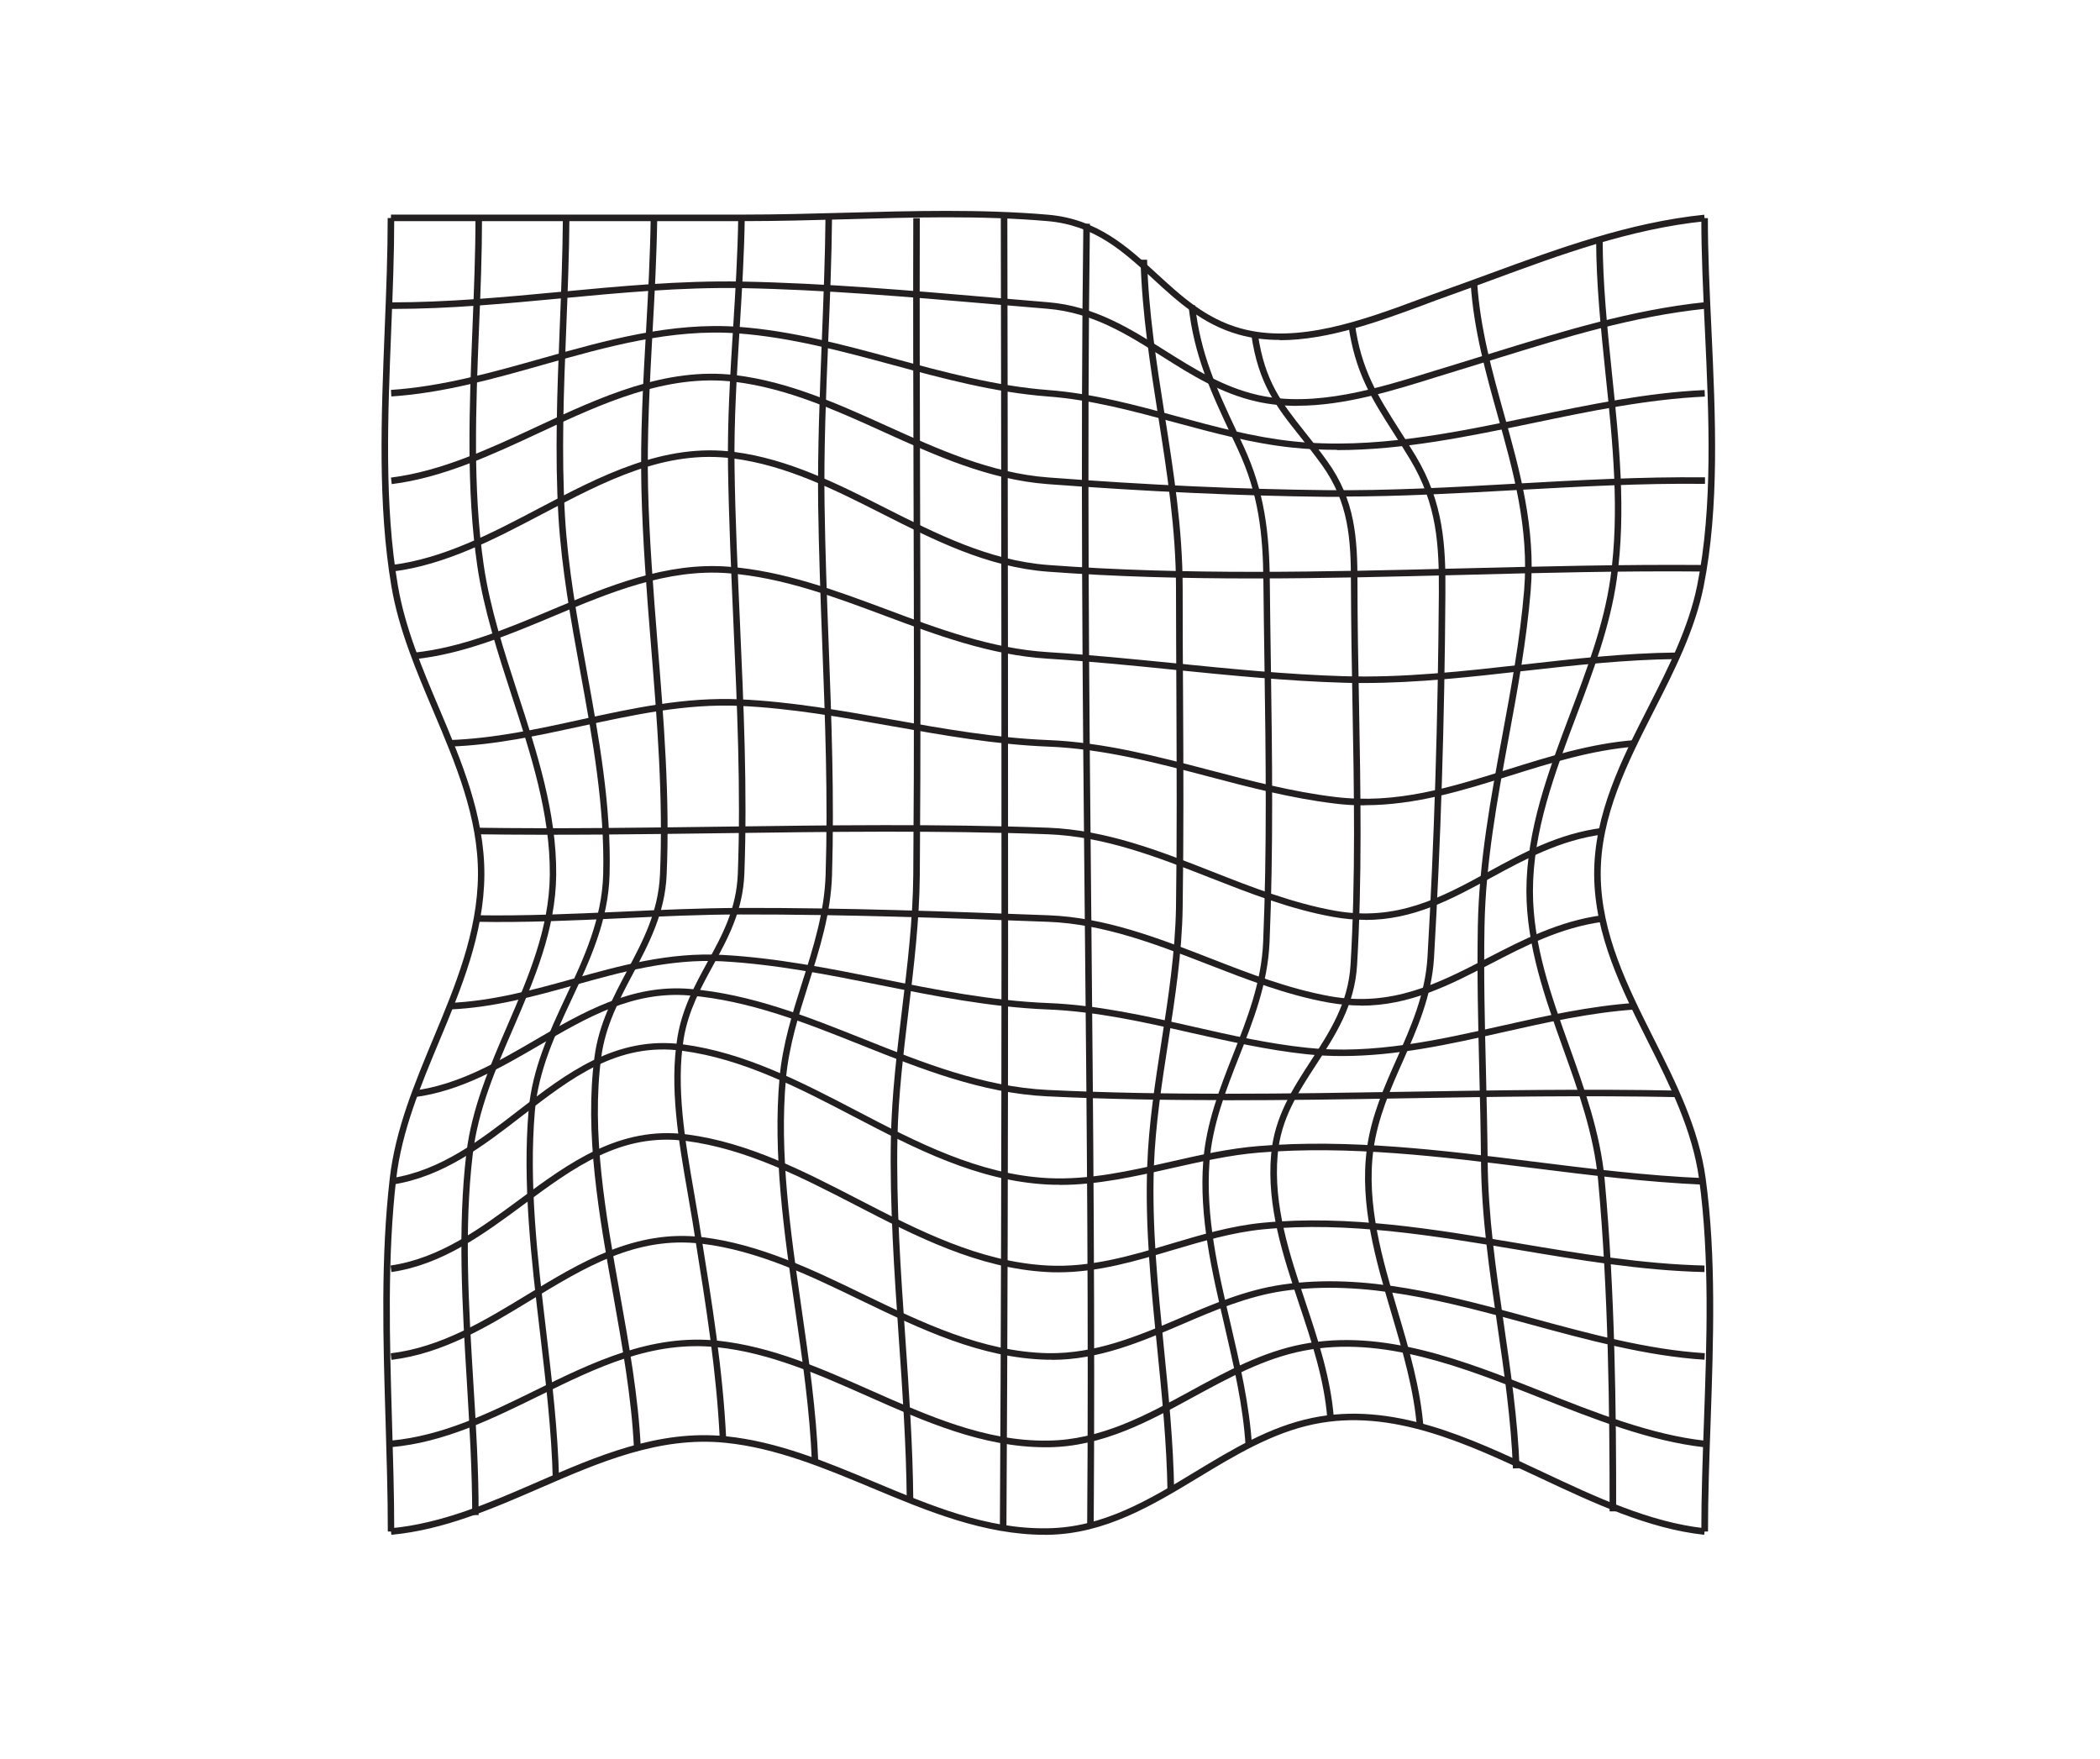
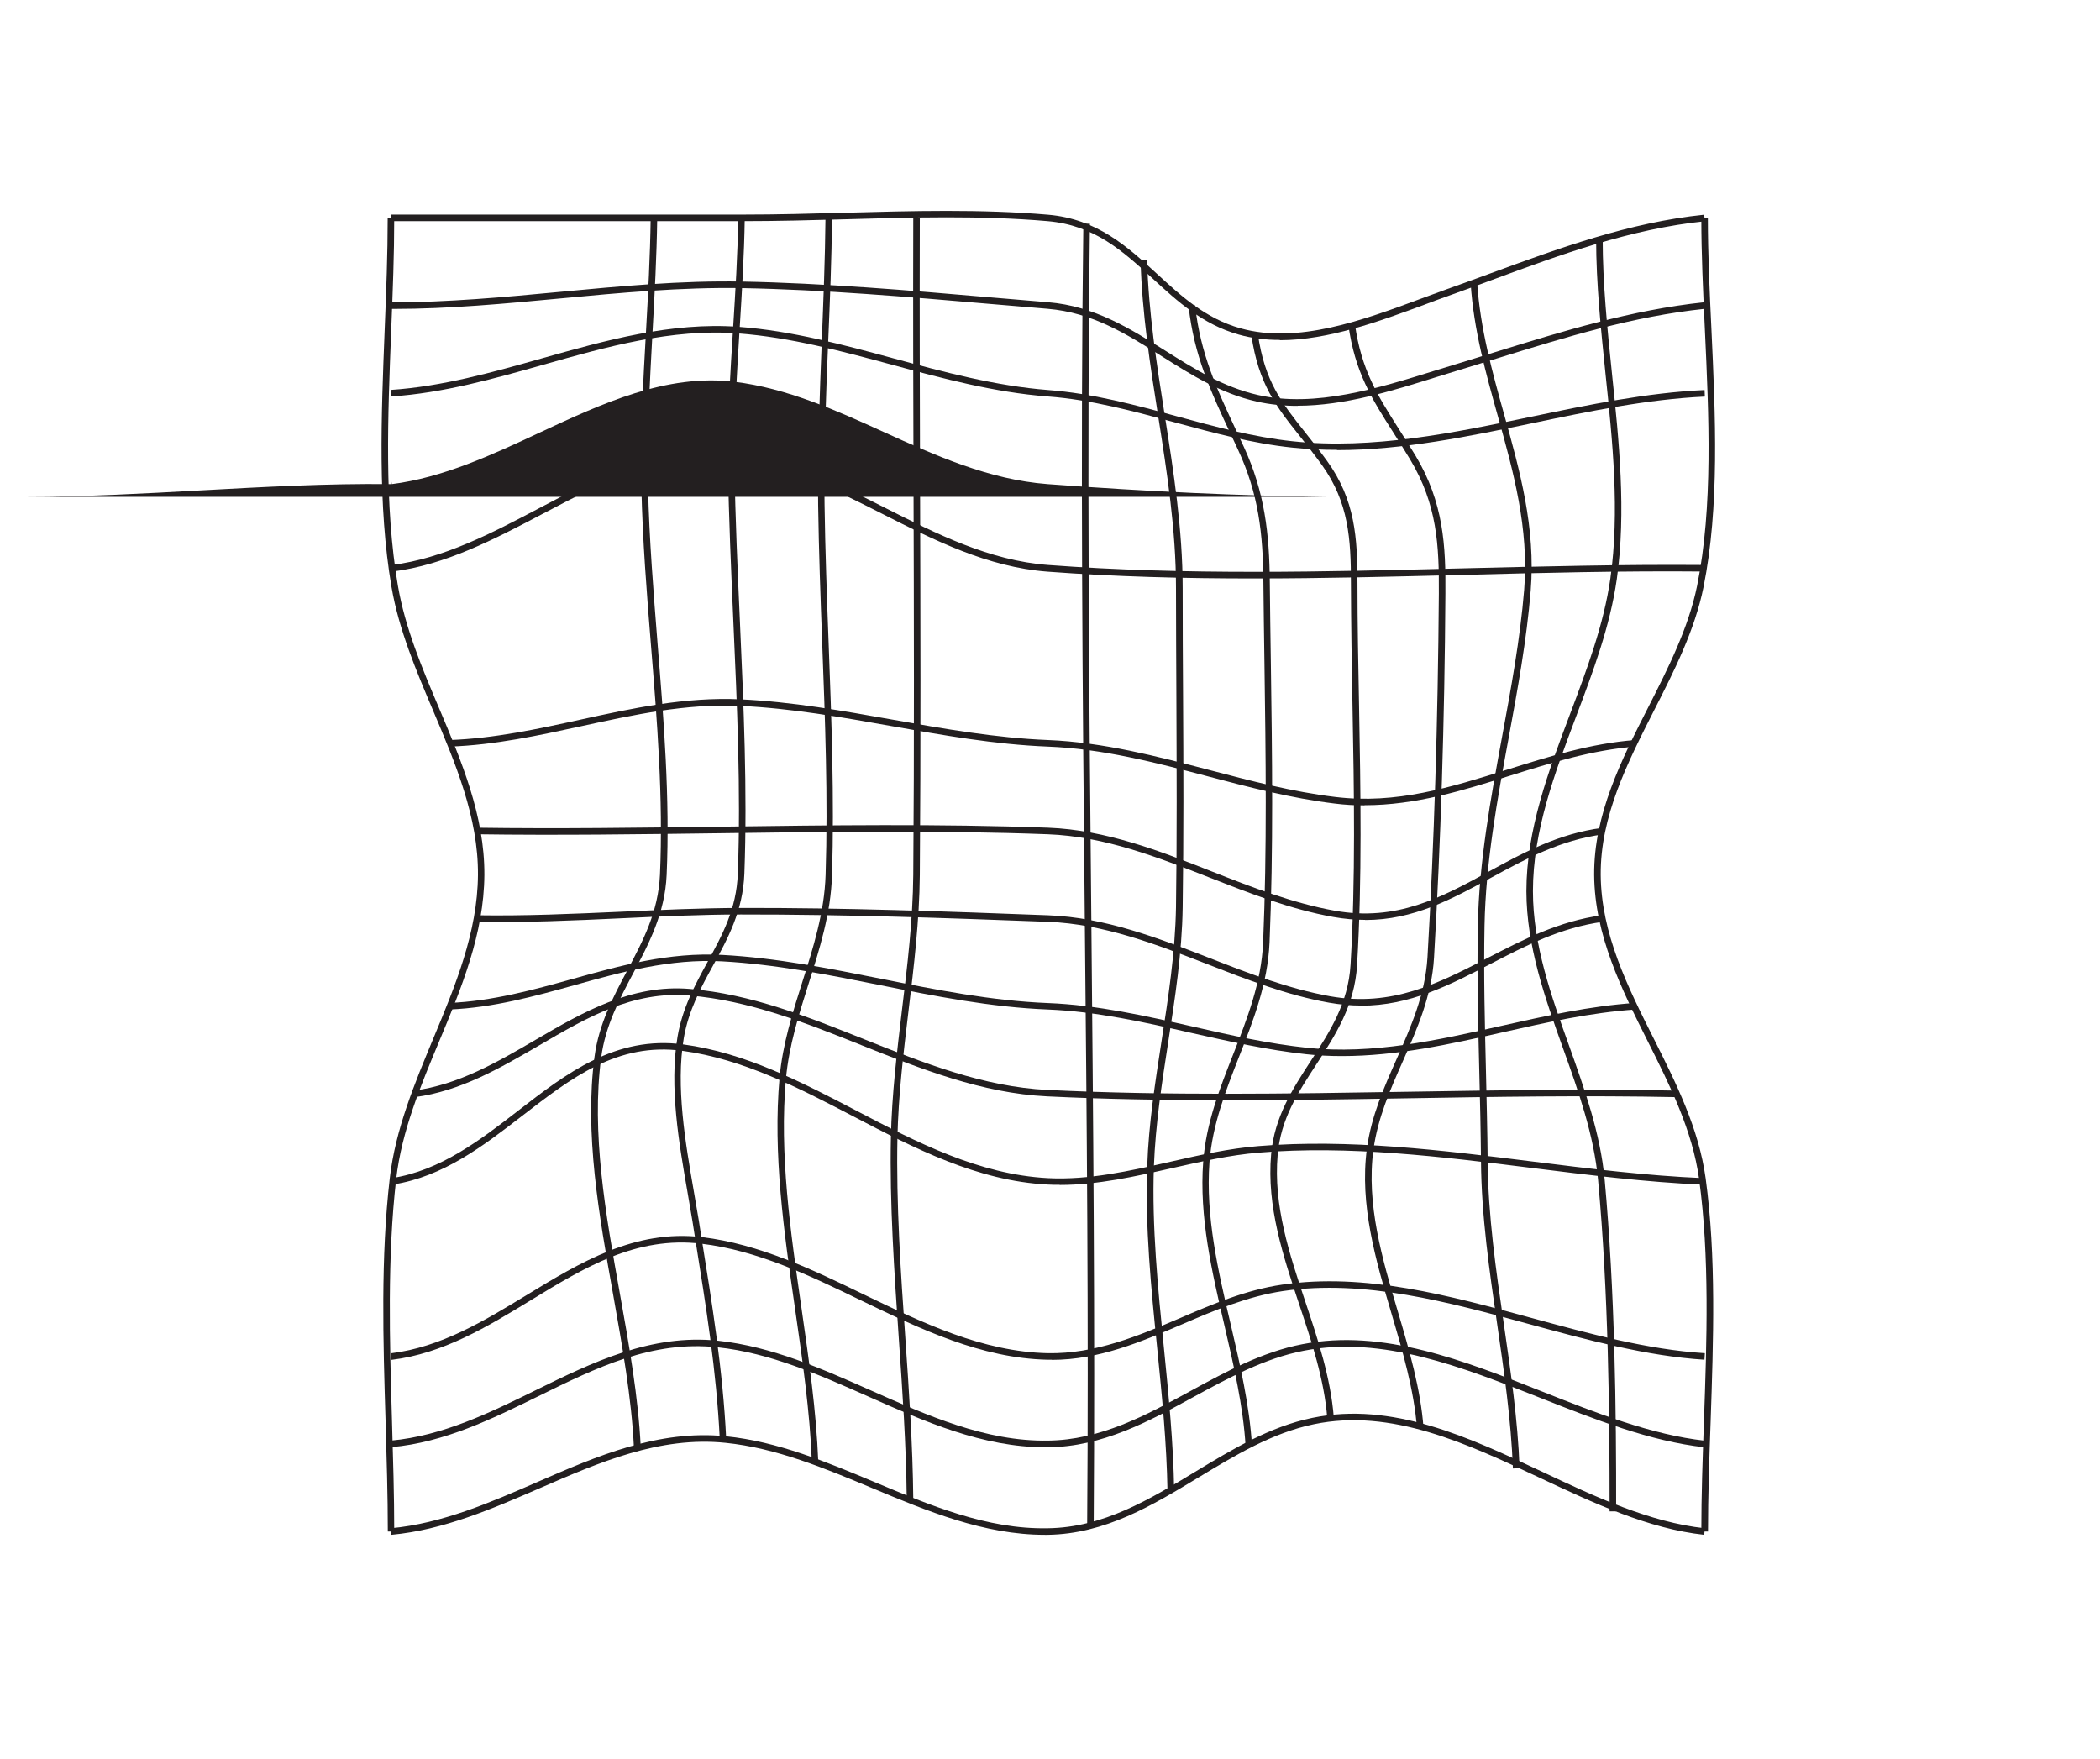
<svg xmlns="http://www.w3.org/2000/svg" id="Layer_1" data-name="Layer 1" viewBox="0 0 160.5 134.45">
  <defs>
    <style>      .cls-1 {        fill: #231f20;      }    </style>
  </defs>
  <g>
    <path class="cls-1" d="M97.82,25.98c-1.08,0-2.13-.12-3.15-.41-2.76-.78-4.69-2.55-6.56-4.27-2.29-2.11-4.46-4.09-8.05-4.4-5.07-.44-10.37-.29-15.5-.14-2.54.07-5.16.14-7.7.14h-26.98v-.5h26.98c2.53,0,5.15-.07,7.68-.14,5.14-.14,10.46-.29,15.56.15,3.76.32,6.09,2.46,8.34,4.53,1.83,1.68,3.71,3.41,6.36,4.15,4.38,1.23,9.41-.63,13.85-2.28.63-.23,1.24-.46,1.83-.67,1.14-.4,2.26-.82,3.39-1.23,5.23-1.92,10.64-3.91,16.38-4.5l.05.5c-5.68.58-11.05,2.56-16.25,4.48-1.13.42-2.26.83-3.4,1.24-.59.21-1.2.43-1.82.67-3.33,1.23-7.29,2.7-11.01,2.7Z" />
    <path class="cls-1" d="M99.17,31.02c-1.05,0-2.1-.1-3.12-.33-2.75-.62-5.04-2.06-7.25-3.46-2.73-1.72-5.31-3.34-8.73-3.63-1.45-.12-2.91-.25-4.38-.37-6.25-.54-12.71-1.09-18.97-1.21-4.65-.08-9.36.36-13.9.79-4.16.39-8.47.8-12.74.8-.06,0-.12,0-.19,0v-.5c4.31,0,8.67-.4,12.88-.8,4.56-.43,9.27-.88,13.96-.79,6.27.12,12.74.67,19,1.21,1.47.13,2.93.25,4.38.37,3.54.29,6.29,2.03,8.95,3.7,2.18,1.37,4.43,2.79,7.09,3.39,4.38.99,9.23-.53,13.51-1.86.59-.18,1.16-.36,1.73-.53.95-.29,1.9-.58,2.85-.88,5.15-1.59,10.47-3.24,16.02-3.82l.05.5c-5.5.58-10.56,2.14-15.92,3.8-.95.29-1.9.59-2.86.88-.56.17-1.14.35-1.72.53-3.35,1.05-7.05,2.2-10.64,2.2Z" />
    <path class="cls-1" d="M102.19,34.38c-1.14,0-2.27-.05-3.41-.17-3.08-.32-6.07-1.14-8.96-1.92-3.14-.85-6.38-1.74-9.75-1.99-4.07-.31-8.04-1.38-11.88-2.42-3.82-1.03-7.76-2.1-11.78-2.4-5.09-.38-10.06,1.03-14.87,2.39-3.77,1.07-7.67,2.17-11.63,2.43l-.03-.5c3.91-.26,7.78-1.35,11.53-2.41,4.86-1.37,9.88-2.79,15.05-2.41,4.06.3,8.03,1.38,11.87,2.42,3.81,1.03,7.76,2.1,11.79,2.41,3.41.26,6.68,1.15,9.84,2.01,2.87.78,5.84,1.59,8.88,1.91,6.08.64,12.27-.65,18.24-1.89,4.32-.9,8.79-1.83,13.2-2.03l.02.5c-4.37.2-8.82,1.12-13.12,2.02-4.91,1.02-9.95,2.07-14.99,2.07Z" />
-     <path class="cls-1" d="M102.52,37.97c-.4,0-.81,0-1.21,0-6.48-.07-13.63-.4-21.24-.97-4.49-.34-8.58-2.19-12.52-3.98-3.63-1.65-7.39-3.35-11.41-3.84-5.2-.63-10.13,1.66-14.89,3.88-3.64,1.7-7.4,3.45-11.31,3.94l-.06-.5c3.84-.48,7.56-2.22,11.17-3.9,4.83-2.25,9.82-4.57,15.16-3.93,4.1.5,7.89,2.22,11.56,3.88,3.91,1.77,7.95,3.61,12.36,3.94,7.6.58,14.74.9,21.21.97,4.81.05,9.69-.22,14.4-.49,4.77-.27,9.7-.54,14.57-.49v.5c-4.86-.06-9.78.22-14.54.48-4.33.24-8.8.49-13.23.49Z" />
+     <path class="cls-1" d="M102.52,37.97c-.4,0-.81,0-1.21,0-6.48-.07-13.63-.4-21.24-.97-4.49-.34-8.58-2.19-12.52-3.98-3.63-1.65-7.39-3.35-11.41-3.84-5.2-.63-10.13,1.66-14.89,3.88-3.64,1.7-7.4,3.45-11.31,3.94l-.06-.5v.5c-4.86-.06-9.78.22-14.54.48-4.33.24-8.8.49-13.23.49Z" />
    <path class="cls-1" d="M95.78,44.21c-5.26,0-10.53-.13-15.72-.52-4.6-.35-8.67-2.41-12.61-4.41-3.6-1.82-7.32-3.71-11.4-4.24-5.23-.69-9.8,1.72-14.63,4.26-3.63,1.91-7.39,3.88-11.41,4.38l-.06-.5c3.94-.49,7.65-2.44,11.24-4.33,4.69-2.47,9.54-5.02,14.93-4.31,4.16.54,7.92,2.45,11.56,4.29,3.9,1.97,7.92,4.01,12.43,4.35,10.43.79,21.19.52,31.59.26,6.08-.15,12.36-.31,18.48-.26v.5c-6.12-.06-12.4.1-18.47.26-5.25.13-10.59.27-15.93.27Z" />
-     <path class="cls-1" d="M104.23,52.2c-.51,0-1.02,0-1.53-.02-4.35-.13-8.77-.57-13.05-1-3.15-.32-6.4-.64-9.59-.84-4.38-.27-8.5-1.81-12.48-3.3-3.83-1.43-7.78-2.91-11.93-3.23-4.66-.36-9.06,1.48-13.32,3.27-3.41,1.43-6.94,2.91-10.64,3.3l-.05-.5c3.63-.38,7.12-1.84,10.49-3.26,4.31-1.81,8.77-3.68,13.55-3.31,4.22.33,8.21,1.82,12.07,3.26,3.95,1.48,8.03,3,12.33,3.27,3.2.2,6.46.53,9.61.84,4.27.43,8.68.87,13.01,1,4.61.14,9.23-.39,13.71-.89,3.83-.43,7.79-.88,11.73-.92v.5c-3.91.04-7.86.48-11.67.91-4,.45-8.12.92-12.25.92Z" />
    <path class="cls-1" d="M104.28,61.55c-.76,0-1.52-.04-2.29-.14-3.3-.4-6.55-1.25-9.69-2.08-3.95-1.04-8.03-2.11-12.22-2.27-4.05-.16-8.07-.88-11.96-1.57-3.76-.67-7.65-1.36-11.54-1.54-4.16-.19-8.19.69-12.1,1.54-3.27.71-6.64,1.45-10.11,1.57l-.02-.5c3.42-.12,6.78-.85,10.02-1.56,3.93-.86,8-1.75,12.23-1.55,3.92.18,7.83.88,11.61,1.55,3.87.69,7.88,1.4,11.89,1.56,4.24.17,8.35,1.25,12.33,2.29,3.13.82,6.36,1.67,9.62,2.06,4.68.57,8.82-.73,13.21-2.11,3.1-.97,6.31-1.98,9.7-2.24l.04.5c-3.33.26-6.51,1.26-9.58,2.22-3.56,1.12-7.21,2.26-11.12,2.26Z" />
    <path class="cls-1" d="M104.33,70.3c-.77,0-1.58-.07-2.42-.22-3.27-.58-6.42-1.82-9.46-3.01-3.95-1.55-8.03-3.15-12.37-3.31-8.34-.31-16.8-.19-24.98-.08-6.11.08-12.43.17-18.65.08v-.5c6.22.09,12.54,0,18.65-.08,8.19-.11,16.66-.23,25.01.08,4.43.17,8.55,1.78,12.53,3.35,3.02,1.19,6.15,2.41,9.37,2.99,4.74.85,8.15-1.01,11.76-2.98,2.63-1.44,5.36-2.92,8.7-3.35l.06.5c-3.25.42-5.93,1.88-8.53,3.29-3.05,1.66-5.96,3.25-9.66,3.25Z" />
    <path class="cls-1" d="M104.03,76.85c-.78,0-1.6-.07-2.45-.22-3.22-.57-6.31-1.78-9.3-2.94-3.89-1.51-7.92-3.08-12.2-3.24-7.65-.29-15.58-.57-23.46-.56-3.04,0-6.14.15-9.13.29-3.62.17-7.36.34-11.05.27v-.5c3.68.06,7.41-.11,11.02-.27,3-.14,6.09-.28,9.15-.29,7.88-.02,15.82.27,23.48.56,4.36.16,8.43,1.74,12.36,3.27,2.97,1.16,6.04,2.35,9.21,2.92,4.74.84,8.29-.99,12.04-2.93,2.68-1.38,5.45-2.82,8.74-3.26l.07.5c-3.21.43-5.94,1.84-8.58,3.21-3.17,1.64-6.19,3.2-9.91,3.2Z" />
    <path class="cls-1" d="M102.56,80.71c-.9,0-1.8-.04-2.71-.14-2.99-.32-5.94-.99-8.8-1.63-3.56-.81-7.23-1.64-10.98-1.79-4.35-.17-8.65-1.03-12.8-1.86-3.94-.79-8.02-1.6-12.1-1.82-3.98-.21-7.68.82-11.26,1.82-3.05.85-6.2,1.72-9.54,1.86l-.02-.5c3.29-.14,6.41-1,9.43-1.84,3.62-1.01,7.36-2.05,11.42-1.83,4.12.22,8.22,1.04,12.18,1.83,4.14.83,8.42,1.68,12.73,1.85,3.79.15,7.49.99,11.07,1.8,2.84.65,5.78,1.31,8.74,1.62,5.01.53,9.98-.59,14.79-1.67,3.34-.75,6.8-1.53,10.27-1.76l.03.5c-3.43.23-6.87,1-10.19,1.75-3.98.9-8.08,1.81-12.24,1.81Z" />
    <path class="cls-1" d="M93.59,84.08c-4.53,0-9.07-.07-13.56-.29-4.98-.24-9.65-2.1-14.16-3.9-4.22-1.69-8.59-3.43-13.18-3.81-4.32-.36-7.81,1.67-11.51,3.83-2.94,1.71-5.98,3.48-9.48,3.94l-.06-.5c3.39-.44,6.39-2.19,9.29-3.88,3.6-2.1,7.34-4.27,11.81-3.89,4.66.39,9.06,2.15,13.32,3.85,4.48,1.79,9.1,3.63,14,3.87,9.08.44,18.37.29,27.36.14,6.81-.11,13.85-.23,20.74-.09v.5c-6.9-.14-13.93-.03-20.73.09-4.56.08-9.19.15-13.84.15Z" />
    <path class="cls-1" d="M81,90.55c-.31,0-.62,0-.92-.02-5.38-.27-10.2-2.78-14.86-5.21-4.14-2.16-8.43-4.39-13.06-5.01-4.96-.67-8.49,2.07-12.24,4.96-2.96,2.29-6.03,4.66-9.9,5.26l-.08-.49c3.74-.58,6.76-2.91,9.67-5.16,3.66-2.83,7.44-5.75,12.61-5.06,4.72.63,9.04,2.88,13.22,5.06,4.61,2.41,9.38,4.89,14.66,5.16,3.14.16,6.29-.56,9.34-1.25,2.2-.5,4.48-1.02,6.75-1.2,6.9-.57,14.04.32,20.94,1.18,4.3.54,8.76,1.09,13.06,1.27l-.02.5c-4.33-.19-8.79-.74-13.1-1.28-6.88-.86-13.98-1.74-20.84-1.17-2.23.18-4.49.7-6.68,1.19-2.78.63-5.65,1.28-8.55,1.28Z" />
-     <path class="cls-1" d="M80.9,97.24c-.27,0-.55,0-.83-.02-5.32-.28-10.07-2.73-14.67-5.11-4.11-2.12-8.35-4.31-12.96-4.91-4.97-.65-8.59,2.03-12.43,4.87-3.04,2.25-6.19,4.58-10.09,5.15l-.07-.5c3.78-.55,6.87-2.84,9.86-5.05,3.75-2.77,7.62-5.64,12.79-4.97,4.69.61,8.98,2.83,13.12,4.97,4.55,2.35,9.25,4.78,14.46,5.05,3.26.17,6.36-.75,9.37-1.65,2.28-.68,4.65-1.39,7.09-1.62,6.49-.62,13.08.49,19.46,1.56,4.69.79,9.53,1.6,14.27,1.71v.5c-4.79-.11-9.65-.93-14.35-1.72-6.35-1.06-12.91-2.16-19.33-1.55-2.4.23-4.73.93-7,1.6-2.79.83-5.67,1.69-8.71,1.69Z" />
    <path class="cls-1" d="M80.39,103.92c-.1,0-.21,0-.31,0-5.12-.11-9.75-2.36-14.24-4.52-3.9-1.89-7.94-3.84-12.24-4.35-4.97-.59-8.9,1.8-13.06,4.34-3.28,2-6.67,4.06-10.62,4.54l-.06-.5c3.84-.46,7.18-2.5,10.42-4.47,4.05-2.47,8.25-5.02,13.38-4.41,4.39.53,8.46,2.49,12.4,4.4,4.44,2.14,9.02,4.36,14.03,4.47,3.63.06,6.9-1.32,10.07-2.67,2.49-1.07,5.07-2.17,7.84-2.57,6.33-.93,12.79.84,19.03,2.54,4.37,1.19,8.89,2.43,13.27,2.7l-.03.5c-4.43-.28-8.98-1.52-13.38-2.72-6.19-1.69-12.6-3.44-18.83-2.53-2.7.4-5.25,1.48-7.71,2.54-3.13,1.34-6.36,2.72-9.96,2.72Z" />
    <path class="cls-1" d="M79.91,110.61c-4.82,0-9.27-1.98-13.57-3.89-3.68-1.63-7.49-3.33-11.49-3.75-5.01-.54-9.24,1.54-13.71,3.74-3.53,1.73-7.18,3.53-11.22,3.89l-.04-.5c3.95-.36,7.56-2.13,11.04-3.84,4.34-2.13,8.84-4.34,13.99-3.79,4.08.44,7.92,2.14,11.64,3.79,4.31,1.91,8.78,3.92,13.54,3.84,4.02-.04,7.51-1.94,10.88-3.78,2.7-1.47,5.49-3,8.58-3.59,6.16-1.2,12.36,1.26,18.37,3.64,4.08,1.62,8.31,3.29,12.4,3.74l-.05.5c-4.16-.46-8.41-2.14-12.53-3.77-5.94-2.35-12.07-4.78-18.09-3.61-3.01.58-5.77,2.09-8.44,3.54-3.42,1.87-6.96,3.8-11.11,3.84-.06,0-.12,0-.18,0Z" />
    <path class="cls-1" d="M79.86,117.3c-4.66,0-9.01-1.82-13.22-3.58-3.6-1.5-7.32-3.06-11.19-3.45-5.04-.52-9.69,1.51-14.18,3.46-3.62,1.57-7.36,3.2-11.36,3.57l-.05-.5c3.92-.36,7.62-1.97,11.2-3.53,4.55-1.98,9.26-4.03,14.43-3.5,3.95.4,7.7,1.97,11.33,3.49,4.23,1.77,8.6,3.63,13.25,3.54,4.25-.05,7.82-2.22,11.28-4.32,2.8-1.69,5.69-3.45,8.96-4.12,6.1-1.26,11.95,1.48,17.6,4.14,4.03,1.9,8.2,3.85,12.39,4.3l-.05.5c-4.27-.46-8.48-2.44-12.55-4.35-5.58-2.62-11.35-5.34-17.29-4.1-3.18.66-6.04,2.39-8.8,4.06-3.52,2.13-7.15,4.33-11.54,4.39-.08,0-.15,0-.23,0Z" />
  </g>
  <g>
    <path class="cls-1" d="M130.53,117.05h-.5c0-2.75.1-5.62.2-8.4.22-6.19.44-12.59-.37-18.54-.51-3.72-2.24-7.18-3.92-10.52-2-3.99-4.07-8.11-4.1-12.73-.03-4.62,2.08-8.77,4.12-12.78,1.52-2.99,3.09-6.08,3.75-9.32,1.22-6.07.9-12.96.59-19.61-.14-2.96-.27-5.76-.27-8.48h.5c0,2.7.13,5.5.27,8.45.31,6.69.63,13.6-.6,19.74-.67,3.31-2.25,6.43-3.79,9.45-2.01,3.96-4.1,8.05-4.07,12.55.03,4.5,2.07,8.57,4.05,12.51,1.7,3.38,3.45,6.88,3.97,10.68.82,6,.59,12.42.38,18.63-.1,2.77-.2,5.64-.2,8.38Z" />
    <path class="cls-1" d="M123.52,115.51h-.5c0-7.71-.09-16.74-.88-25.32-.32-3.48-1.52-6.84-2.69-10.1-1.37-3.83-2.78-7.79-2.79-11.97,0-4.71,1.69-9.19,3.33-13.53,1.27-3.37,2.59-6.85,3.09-10.39.72-5.12.17-10.45-.37-15.59-.35-3.41-.72-6.93-.72-10.36h.5c0,3.4.36,6.91.71,10.3.54,5.18,1.1,10.53.37,15.71-.51,3.6-1.83,7.11-3.11,10.5-1.62,4.29-3.3,8.73-3.3,13.35,0,4.1,1.4,8.01,2.76,11.8,1.17,3.29,2.39,6.68,2.72,10.22.79,8.6.89,17.65.88,25.36Z" />
    <path class="cls-1" d="M115.63,112.22c-.14-3.71-.68-7.42-1.2-11-.59-4.07-1.21-8.27-1.24-12.51-.02-2.27-.07-4.59-.13-6.83-.09-3.65-.18-7.43-.11-11.15.09-4.88.99-9.73,1.85-14.41.68-3.67,1.38-7.46,1.69-11.24.38-4.69-.83-9.06-2.01-13.27-.91-3.25-1.85-6.61-2.08-10.16l.5-.03c.23,3.5,1.16,6.83,2.06,10.06,1.19,4.26,2.42,8.66,2.03,13.45-.31,3.8-1.01,7.61-1.69,11.29-.86,4.67-1.75,9.5-1.84,14.33-.07,3.7.02,7.48.11,11.12.05,2.24.11,4.56.13,6.84.03,4.2.64,8.39,1.23,12.44.52,3.6,1.07,7.32,1.21,11.06l-.5.02Z" />
    <path class="cls-1" d="M108.3,109.18c-.22-2.93-1.1-5.91-1.95-8.79-1.21-4.1-2.45-8.33-1.88-12.6.33-2.49,1.33-4.73,2.29-6.89,1.07-2.41,2.17-4.9,2.34-7.73.51-8.72.8-18.08.87-27.8.02-3.7-.12-6.81-2.21-10.28-.44-.73-.86-1.39-1.26-2.02-1.65-2.58-2.95-4.62-3.45-8.27l.5-.07c.48,3.54,1.76,5.53,3.37,8.07.4.63.83,1.3,1.27,2.03,2.15,3.58,2.31,6.89,2.28,10.54-.06,9.74-.36,19.1-.87,27.83-.17,2.91-1.3,5.45-2.38,7.9-.95,2.13-1.92,4.34-2.25,6.76-.56,4.16.67,8.34,1.87,12.39.86,2.9,1.74,5.91,1.96,8.9l-.5.04Z" />
    <path class="cls-1" d="M101.44,108.38c-.23-2.97-1.21-5.89-2.15-8.71-1.22-3.67-2.49-7.46-2.14-11.45.25-2.87,1.67-5.04,3.04-7.15,1.4-2.15,2.86-4.38,3.03-7.34.39-6.55.27-13.29.15-19.81-.06-3.07-.11-6.25-.12-9.35,0-3.37-.17-6.17-2.21-9.02-.6-.83-1.16-1.54-1.7-2.22-1.77-2.22-3.16-3.98-3.7-7.72l.5-.07c.52,3.61,1.81,5.23,3.59,7.48.54.68,1.11,1.39,1.71,2.23,2.13,2.96,2.31,5.85,2.31,9.31,0,3.1.06,6.27.12,9.34.12,6.53.24,13.28-.15,19.85-.18,3.1-1.67,5.38-3.11,7.59-1.4,2.15-2.73,4.18-2.96,6.92-.34,3.88.91,7.62,2.12,11.24.95,2.85,1.93,5.79,2.17,8.83l-.5.04Z" />
    <path class="cls-1" d="M95.2,110.55c-.18-3.09-.92-6.23-1.62-9.26-.95-4.08-1.94-8.29-1.62-12.51.22-2.94,1.27-5.61,2.29-8.2,1.06-2.7,2.16-5.49,2.29-8.57.3-7.08.2-14.34.1-21.36-.03-2.05-.06-4.1-.08-6.14-.03-3.76-.37-6.77-1.95-10.16-.19-.4-.37-.79-.55-1.18-1.51-3.22-2.81-6-3.22-9.79l.5-.05c.4,3.71,1.68,6.45,3.17,9.63.18.39.36.78.55,1.18,1.6,3.47,1.96,6.65,1.99,10.37.02,2.04.05,4.09.08,6.14.1,7.03.2,14.29-.1,21.38-.14,3.16-1.25,5.99-2.33,8.73-1,2.55-2.04,5.19-2.26,8.05-.31,4.14.66,8.32,1.61,12.36.71,3.05,1.45,6.21,1.64,9.34l-.5.03Z" />
    <path class="cls-1" d="M89.23,113.96c-.06-3.66-.43-7.36-.79-10.95-.46-4.54-.93-9.23-.76-13.88.11-3.22.61-6.42,1.09-9.53.52-3.34,1.05-6.8,1.11-10.26.08-5.35.05-10.8.03-16.07-.01-2.77-.03-5.55-.03-8.32,0-4.47-.69-8.87-1.36-13.13-.61-3.88-1.24-7.9-1.35-11.97h.5c.11,4.02.74,8.02,1.35,11.89.67,4.28,1.37,8.7,1.37,13.21,0,2.77.01,5.54.03,8.32.03,5.27.05,10.72-.03,16.08-.05,3.5-.59,6.97-1.11,10.33-.48,3.09-.97,6.28-1.09,9.47-.16,4.62.31,9.29.76,13.81.36,3.59.73,7.31.79,10.99h-.5Z" />
    <path class="cls-1" d="M83.59,116.63h-.5c.12-15.43-.03-31.14-.18-46.32-.17-17.44-.34-35.48-.11-53.21h.5c-.23,17.72-.06,35.76.11,53.2.14,15.19.29,30.89.18,46.33Z" />
-     <path class="cls-1" d="M76.92,116.71h-.5c.17-29.4.13-59.3.09-88.22l-.02-11.83h.5s.02,11.83.02,11.83c.04,28.92.09,58.82-.09,88.22Z" />
    <path class="cls-1" d="M69.3,114.53c-.04-4.1-.33-8.27-.61-12.3-.34-5.01-.7-10.18-.6-15.29.07-3.29.47-6.59.85-9.78.41-3.36.83-6.84.86-10.3.08-9.84.05-19.85.02-29.53-.02-6.77-.04-13.77-.02-20.66h.5c-.02,6.88,0,13.89.02,20.66.03,9.68.06,19.7-.02,29.54-.03,3.48-.45,6.98-.86,10.36-.38,3.18-.78,6.47-.85,9.73-.1,5.08.25,10.25.6,15.25.28,4.04.57,8.21.61,12.33h-.5Z" />
    <path class="cls-1" d="M62.05,111.74c-.15-3.87-.73-7.88-1.29-11.75-.84-5.81-1.7-11.82-1.18-17.62.23-2.56,1-4.98,1.74-7.32.83-2.61,1.69-5.31,1.78-8.19.19-5.88-.04-11.9-.26-17.71-.13-3.47-.26-7.05-.31-10.56-.05-4.2.12-8.45.28-12.56.12-3.07.25-6.24.28-9.36h.5c-.03,3.14-.16,6.31-.29,9.38-.17,4.1-.34,8.35-.28,12.53.05,3.51.18,7.09.31,10.55.22,5.82.44,11.85.26,17.75-.09,2.95-.96,5.68-1.8,8.33-.73,2.31-1.49,4.71-1.72,7.21-.52,5.75.35,11.73,1.18,17.51.56,3.89,1.14,7.91,1.29,11.81l-.5.02Z" />
    <path class="cls-1" d="M55.01,109.97c-.25-5.19-1.05-10.14-1.89-15.39l-.19-1.21c-.12-.73-.25-1.47-.38-2.23-.66-3.79-1.41-8.08-.77-11.89.37-2.2,1.34-3.98,2.28-5.7,1.15-2.1,2.23-4.08,2.33-6.79.24-6.39-.06-12.92-.34-19.24-.17-3.88-.35-7.9-.41-11.83-.05-3.56.17-7.14.39-10.61.17-2.76.35-5.61.39-8.43h.5c-.04,2.84-.22,5.7-.39,8.46-.21,3.46-.44,7.03-.39,10.57.05,3.93.24,7.94.41,11.82.28,6.33.58,12.88.34,19.28-.11,2.84-1.27,4.96-2.4,7.02-.92,1.68-1.87,3.42-2.23,5.54-.62,3.72.12,7.97.77,11.72.13.76.26,1.5.38,2.23l.19,1.21c.81,5.03,1.65,10.22,1.9,15.44l-.5.02Z" />
    <path class="cls-1" d="M48.45,110.63c-.18-3.79-.9-7.81-1.59-11.7-1.08-6.06-2.2-12.33-1.42-18.18.33-2.49,1.43-4.56,2.49-6.56,1.23-2.32,2.38-4.5,2.51-7.33.26-5.84-.22-11.81-.69-17.58-.32-3.94-.64-8.01-.73-12-.09-3.98.13-8.01.35-11.9.16-2.85.32-5.8.36-8.71h.5c-.04,2.92-.2,5.88-.36,8.73-.21,3.88-.43,7.9-.34,11.86.09,3.98.42,8.04.73,11.97.47,5.79.95,11.77.69,17.64-.13,2.94-1.37,5.28-2.57,7.54-1.04,1.96-2.11,3.99-2.43,6.39-.77,5.77.34,12,1.42,18.03.7,3.91,1.42,7.95,1.6,11.77l-.5.02Z" />
-     <path class="cls-1" d="M42.25,113.11c-.09-3.74-.55-7.61-.99-11.35-.66-5.57-1.33-11.33-.86-16.89.27-3.18,1.58-5.99,2.85-8.7,1.36-2.91,2.76-5.92,2.85-9.35.13-5.16-.82-10.38-1.74-15.43-.71-3.89-1.44-7.92-1.68-11.91-.28-4.81-.09-9.72.1-14.47.11-2.74.22-5.58.24-8.36h.5c-.02,2.79-.13,5.63-.24,8.38-.19,4.74-.38,9.64-.1,14.42.23,3.96.96,7.97,1.67,11.85.92,5.07,1.88,10.31,1.74,15.53-.09,3.53-1.52,6.59-2.9,9.54-1.25,2.68-2.54,5.44-2.81,8.54-.47,5.51.2,11.25.86,16.79.44,3.75.9,7.63.99,11.4h-.5Z" />
-     <path class="cls-1" d="M36.59,115.79h-.5c0-3.35-.21-6.83-.41-10.2-.35-5.77-.71-11.73-.04-17.42.41-3.48,1.81-6.71,3.16-9.84,1.57-3.63,3.19-7.38,3.22-11.48.04-4.65-1.46-9.24-2.91-13.68-1.05-3.23-2.14-6.57-2.63-9.91-.86-5.86-.61-12.13-.37-18.2.11-2.78.23-5.66.23-8.4h.5c0,2.75-.11,5.64-.23,8.42-.24,6.04-.49,12.29.36,18.11.48,3.3,1.57,6.62,2.61,9.83,1.46,4.48,2.97,9.11,2.93,13.84-.04,4.2-1.68,8-3.26,11.67-1.34,3.09-2.72,6.29-3.12,9.7-.67,5.64-.31,11.58.04,17.33.21,3.38.42,6.87.41,10.23Z" />
    <path class="cls-1" d="M30.14,117.05h-.5c0-2.76-.09-5.64-.17-8.42-.19-6.17-.38-12.54.32-18.58.43-3.74,1.91-7.27,3.33-10.69,1.66-3.98,3.38-8.09,3.41-12.5s-1.73-8.54-3.42-12.53c-1.29-3.05-2.63-6.2-3.19-9.48-1.06-6.23-.78-13.05-.52-19.65.12-2.97.23-5.78.23-8.54h.5c0,2.77-.11,5.58-.23,8.56-.26,6.57-.54,13.37.51,19.54.55,3.23,1.87,6.35,3.15,9.37,1.71,4.04,3.48,8.21,3.46,12.73-.03,4.51-1.76,8.67-3.44,12.69-1.41,3.38-2.88,6.88-3.3,10.55-.69,6.01-.5,12.36-.32,18.51.08,2.78.17,5.66.17,8.43Z" />
  </g>
</svg>